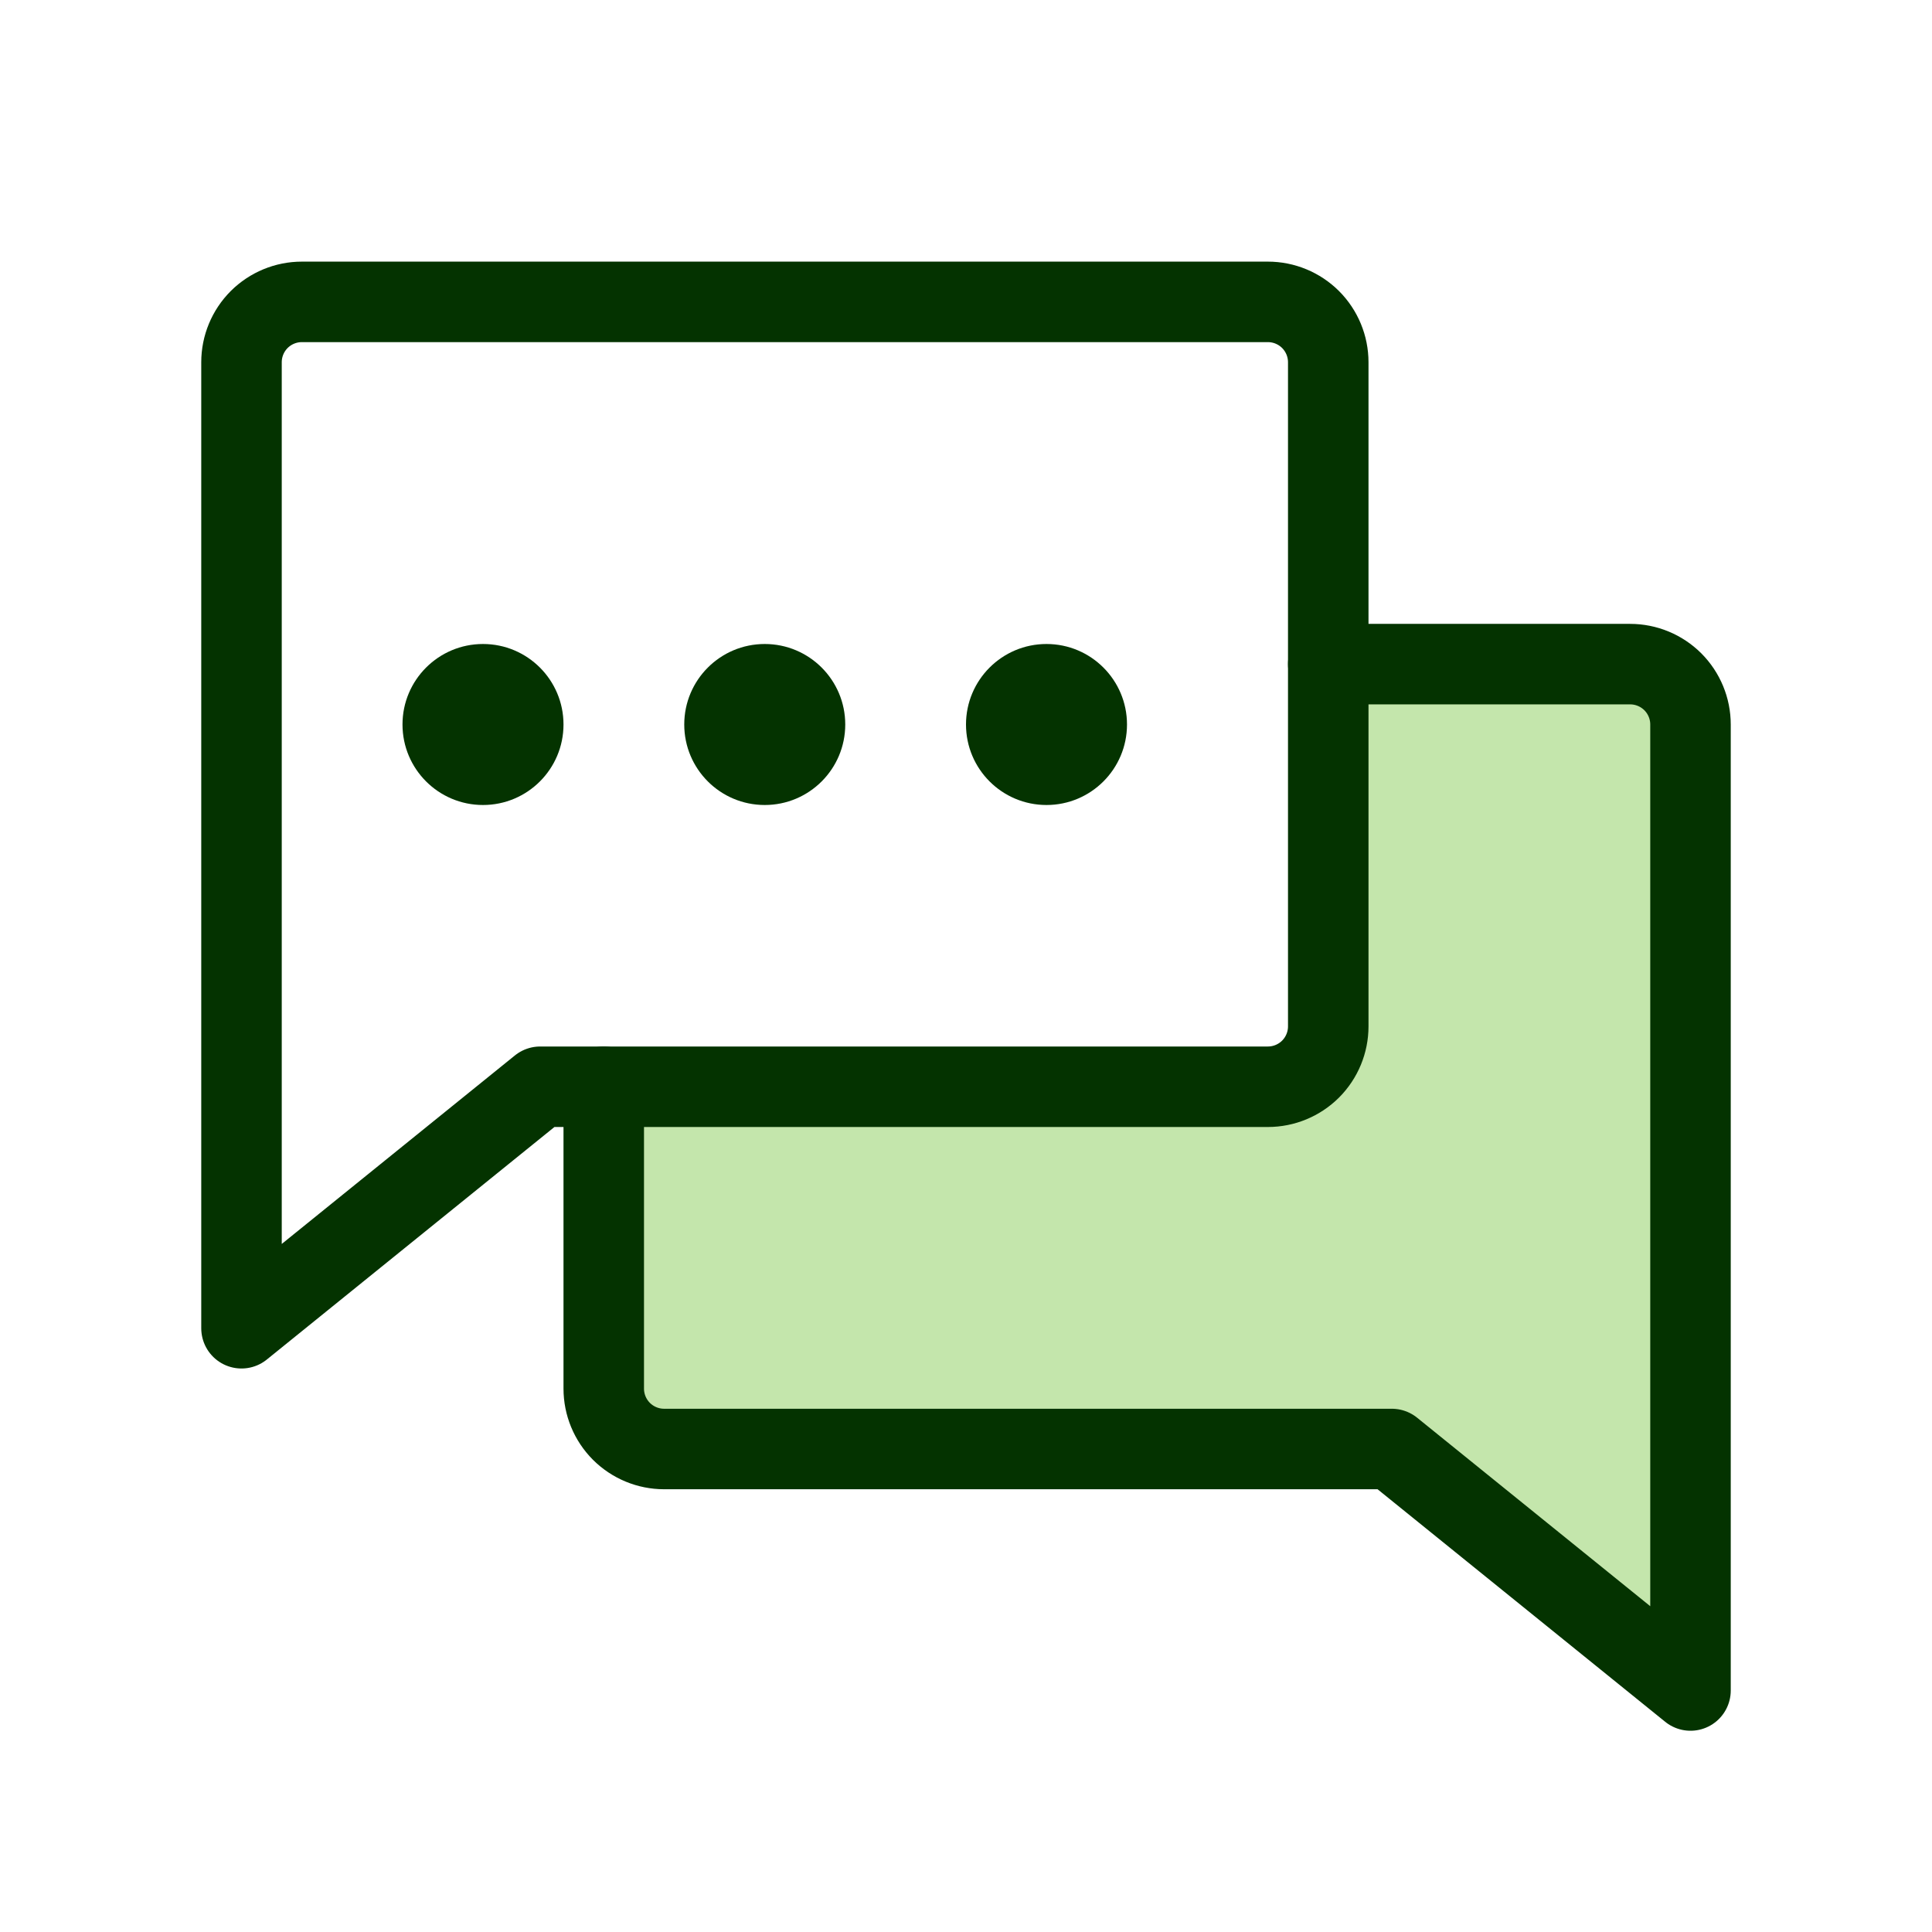
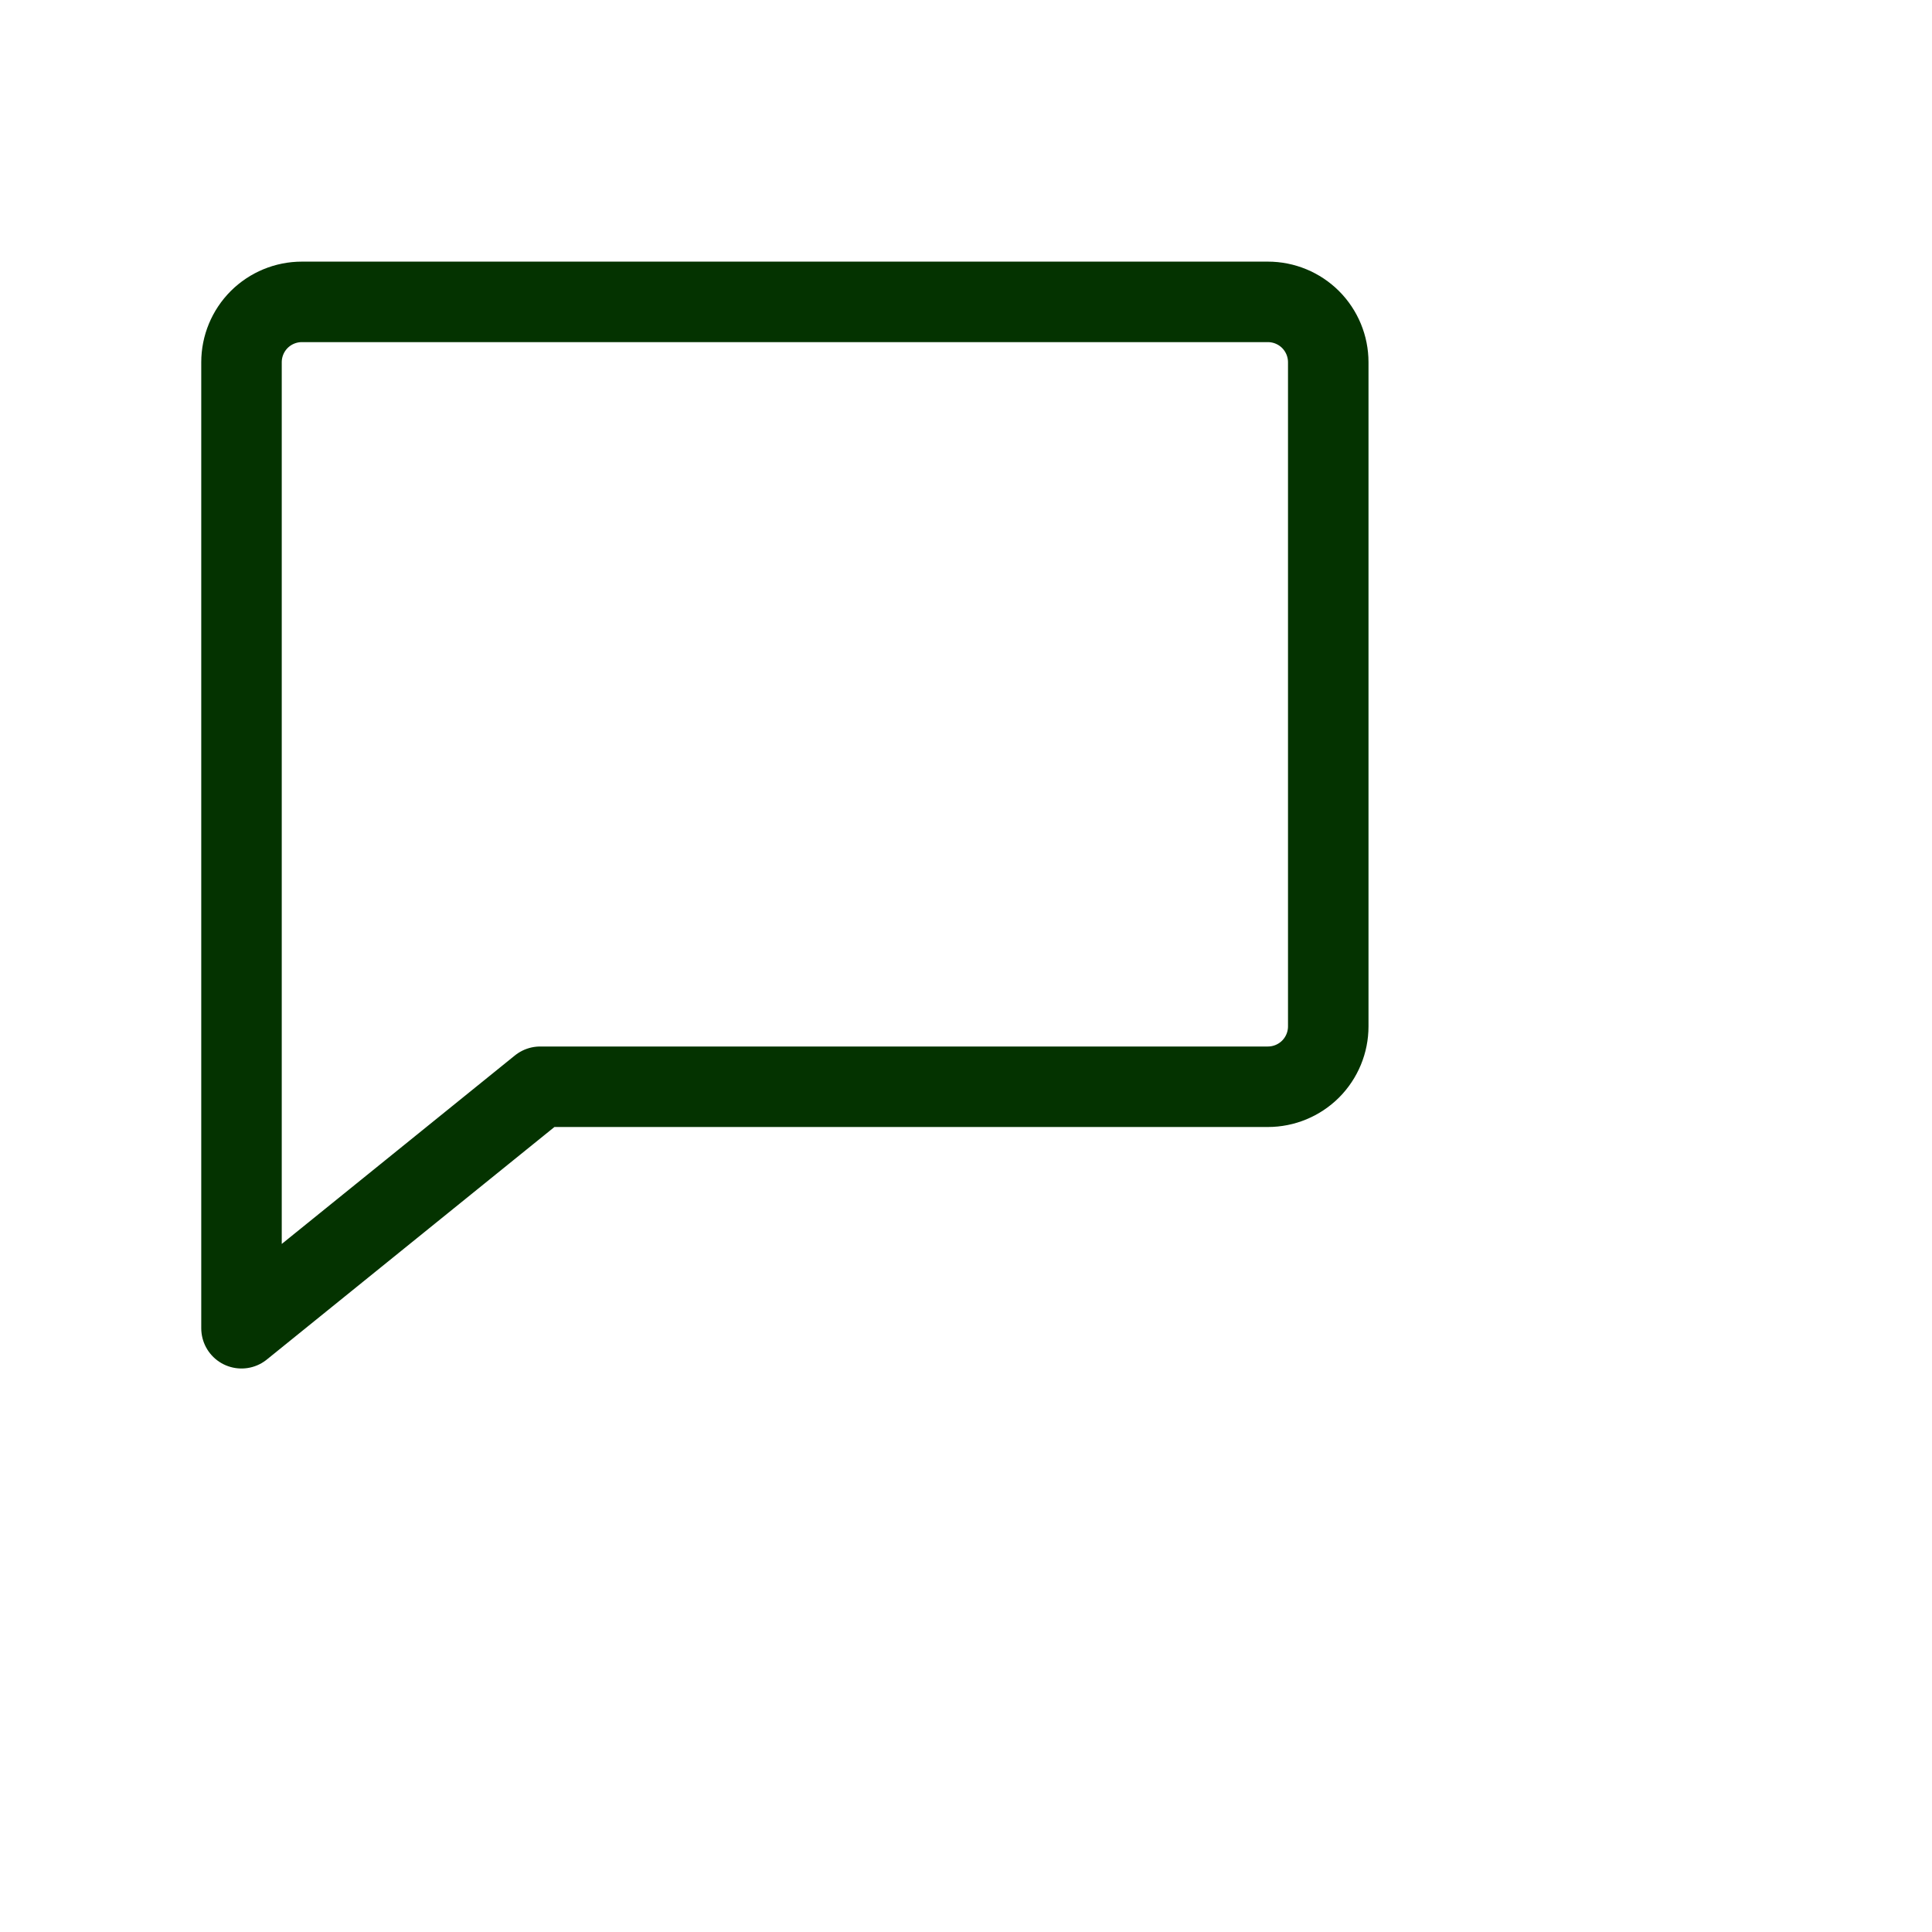
<svg xmlns="http://www.w3.org/2000/svg" width="48" height="48" viewBox="0 0 48 48" fill="none">
  <g clip-path="url(#clip0_1820_10355)">
-     <path d="M15 27V34.5C15 34.898 15.158 35.279 15.439 35.561C15.721 35.842 16.102 36 16.5 36H34.579L42 42V18C42 17.602 41.842 17.221 41.561 16.939C41.279 16.658 40.898 16.5 40.5 16.5H33V25.5C33 25.898 32.842 26.279 32.561 26.561C32.279 26.842 31.898 27 31.5 27H15Z" fill="#C4E6AC" />
    <path d="M13.421 27L6 33V9C6 8.602 6.158 8.221 6.439 7.939C6.721 7.658 7.102 7.5 7.5 7.5H31.5C31.898 7.5 32.279 7.658 32.561 7.939C32.842 8.221 33 8.602 33 9V25.5C33 25.898 32.842 26.279 32.561 26.561C32.279 26.842 31.898 27 31.5 27H13.421Z" stroke="#043300" stroke-width="2" stroke-linecap="round" stroke-linejoin="round" />
-     <path d="M15 27V34.5C15 34.898 15.158 35.279 15.439 35.561C15.721 35.842 16.102 36 16.5 36H34.579L42 42V18C42 17.602 41.842 17.221 41.561 16.939C41.279 16.658 40.898 16.5 40.5 16.5H33" stroke="#043300" stroke-width="2" stroke-linecap="round" stroke-linejoin="round" />
-     <circle cx="12" cy="18" r="2" fill="#043300" />
-     <circle cx="19" cy="18" r="2" fill="#043300" />
-     <circle cx="26" cy="18" r="2" fill="#043300" />
  </g>
  <defs>
    <clipPath id="clip0_1820_10355">
      <rect width="48" height="48" fill="white" />
    </clipPath>
  </defs>
</svg>